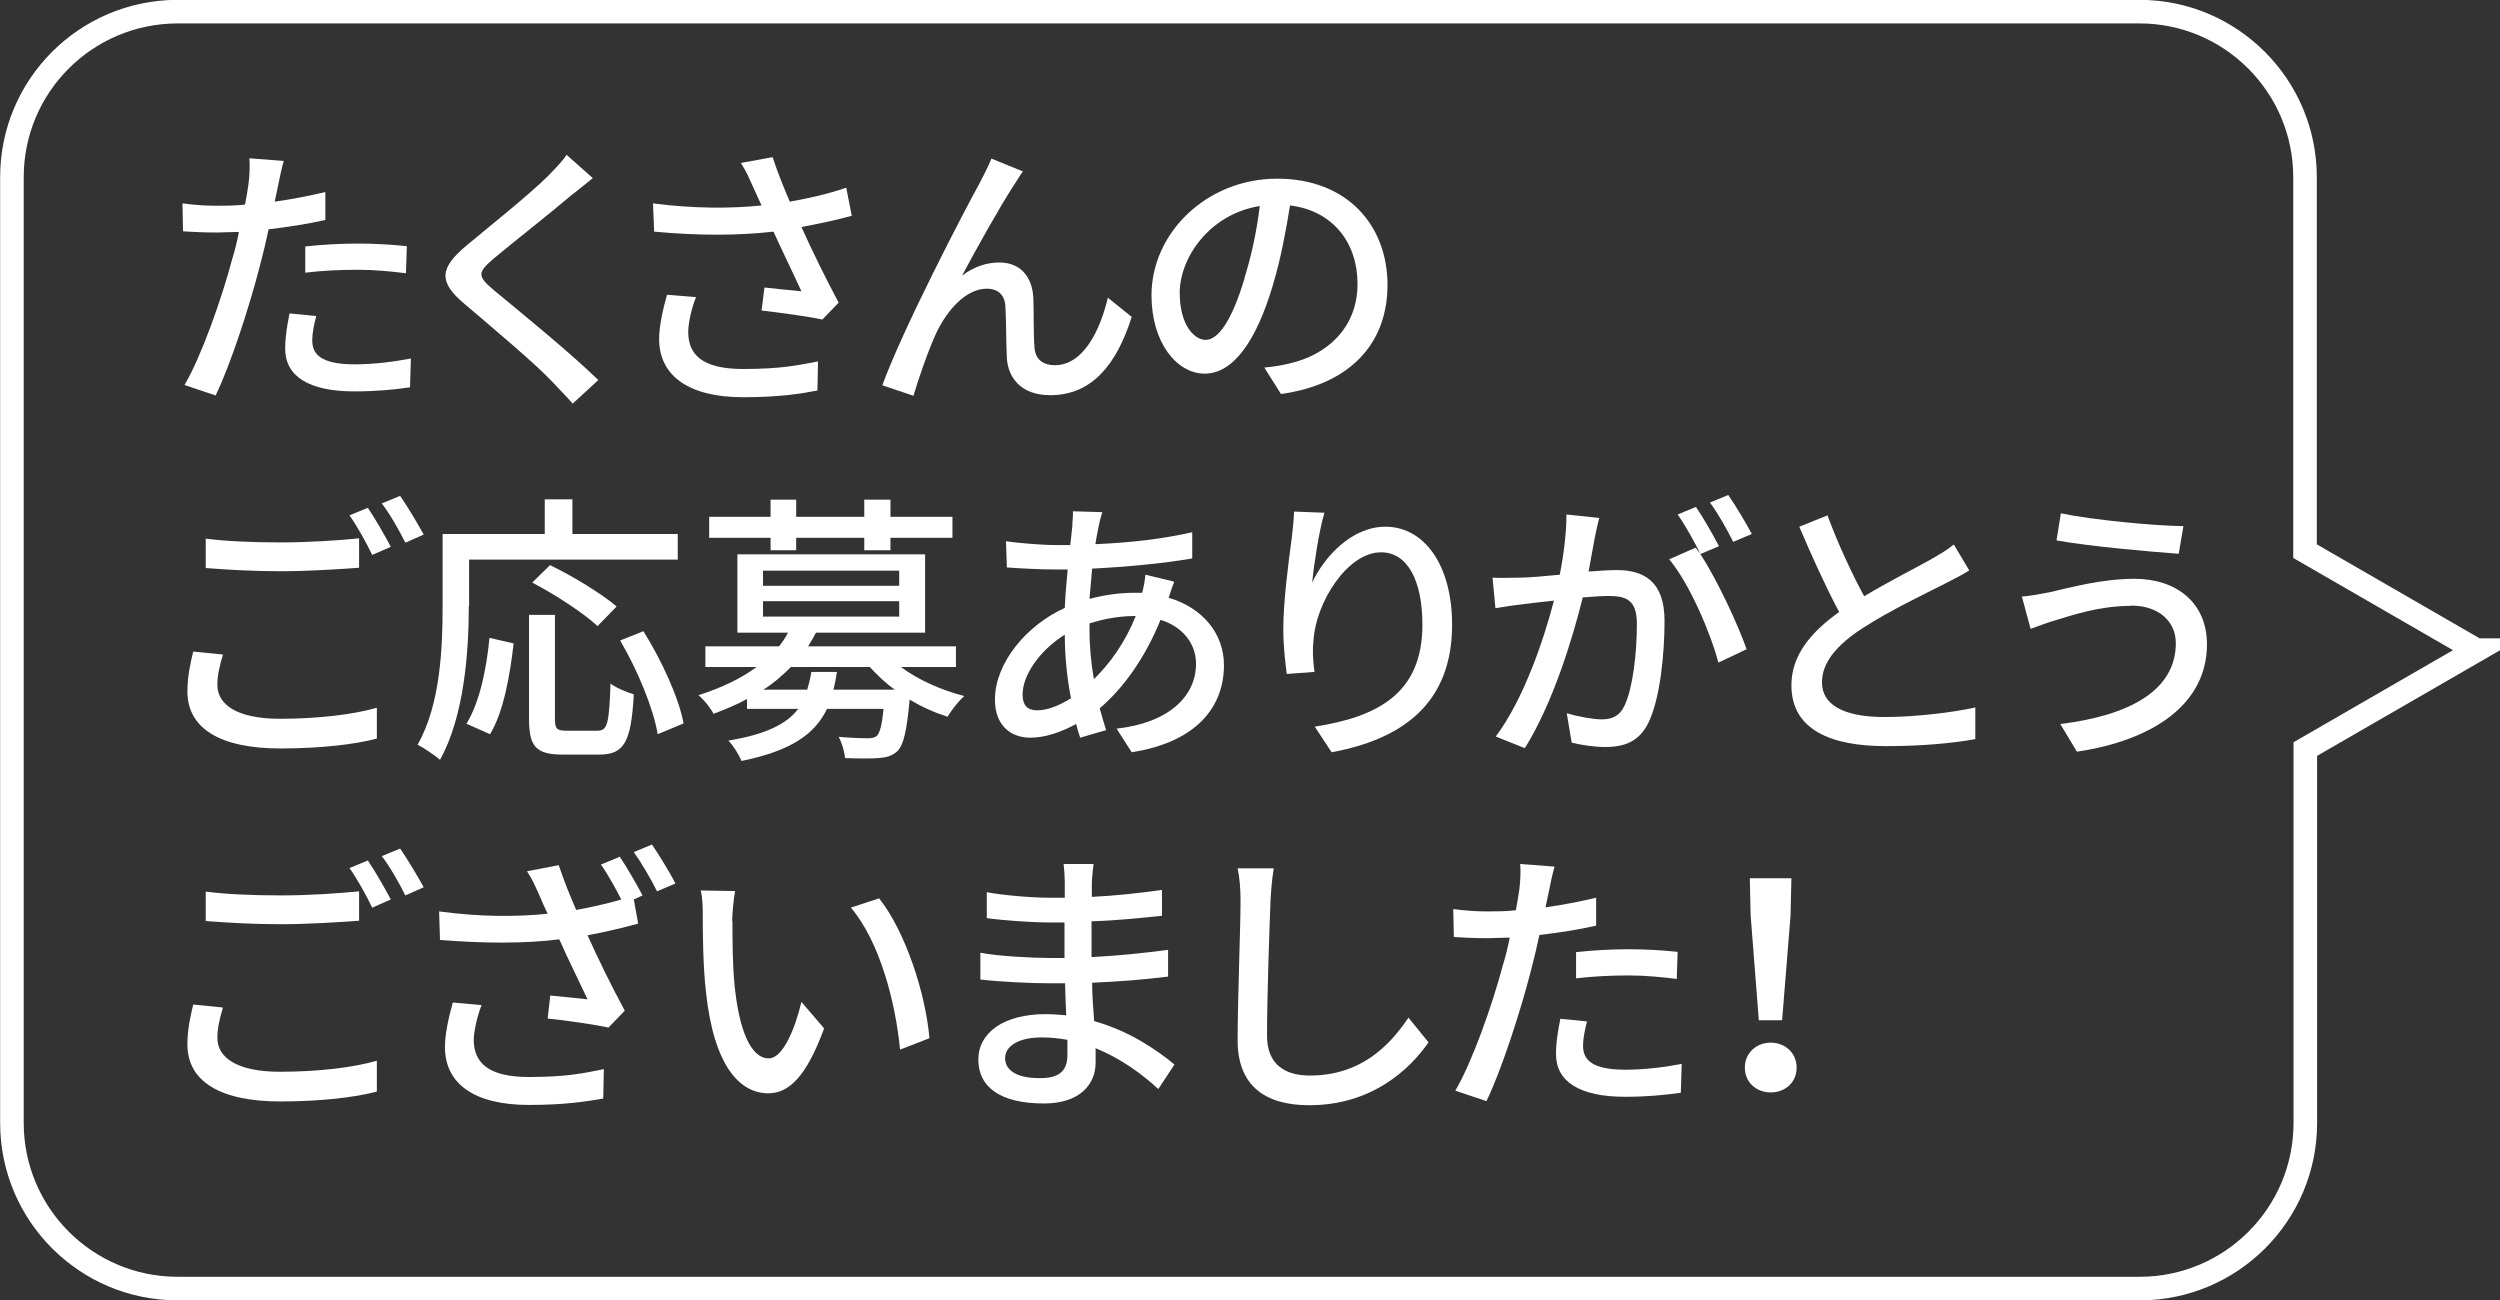
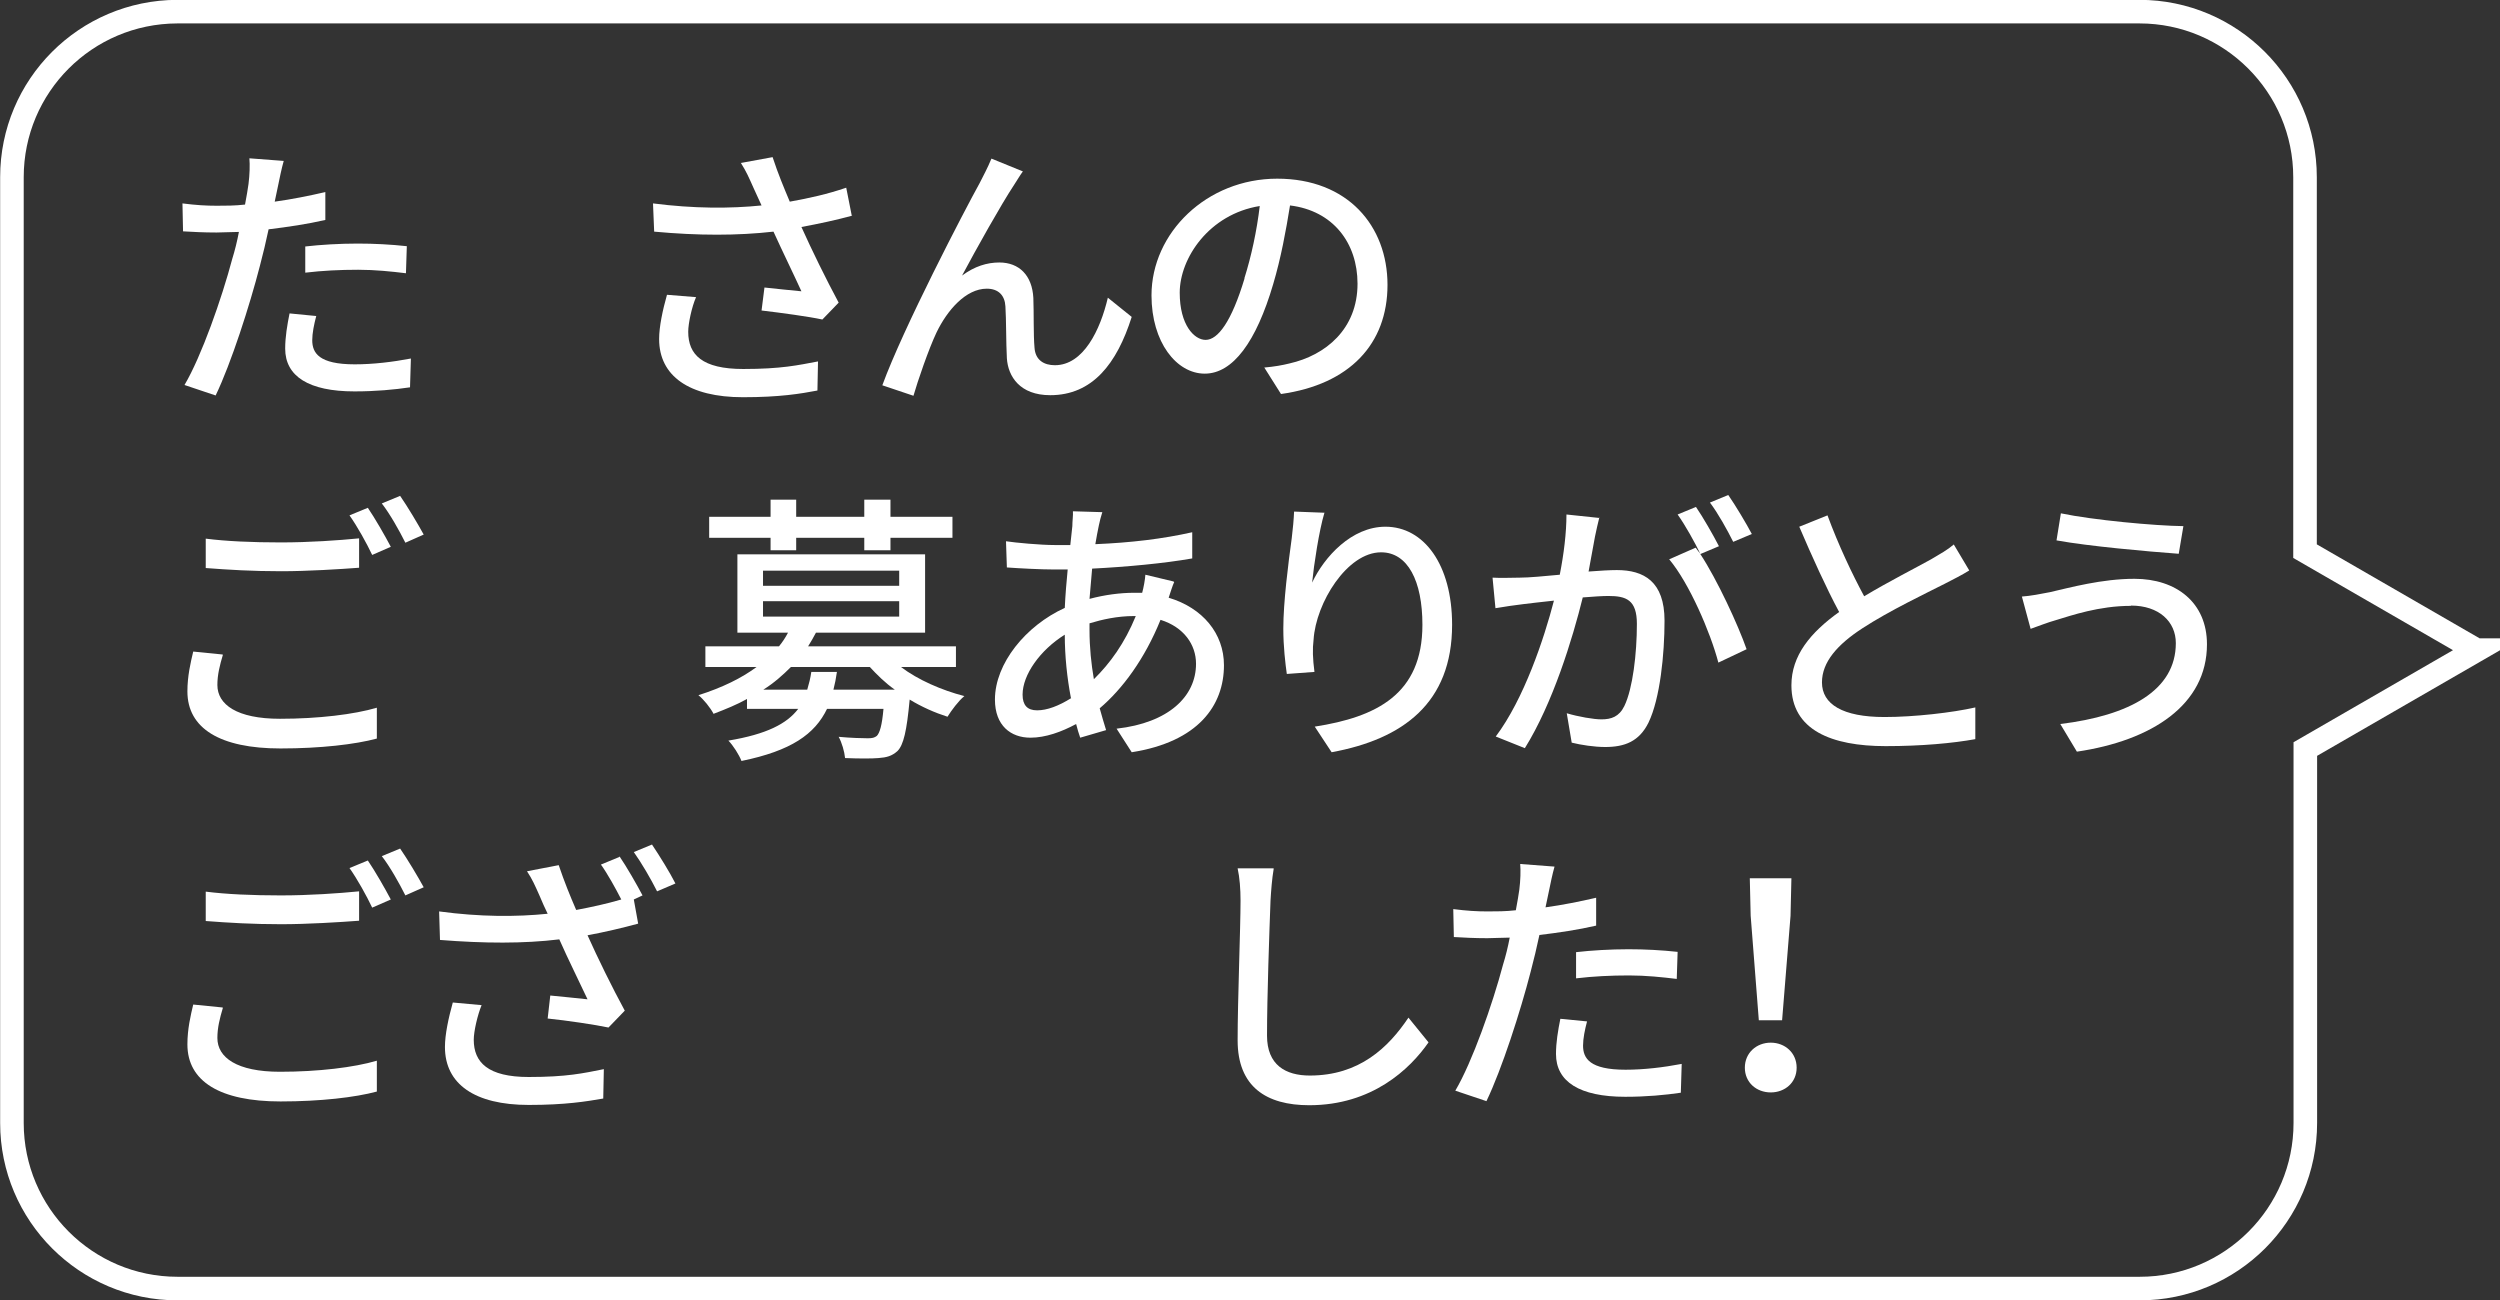
<svg xmlns="http://www.w3.org/2000/svg" id="_レイヤー_2" viewBox="0 0 85.91 44.68">
  <rect x="0" y="0" width="85.91" height="44.68" fill="#333333" stroke="none" />
  <defs>
    <style>.cls-1{fill:#fff;}.cls-2{fill:none;stroke:#fff;stroke-miterlimit:10;stroke-width:.81px;}</style>
  </defs>
  <g id="_レイヤー_1-2">
    <path class="cls-2" d="M85.1,22.34l-5.89-3.4V6.09c0-3.14-2.55-5.69-5.69-5.69H6.09C2.95.41.41,2.95.41,6.09v32.5c0,3.14,2.55,5.69,5.69,5.69h67.43c3.14,0,5.69-2.55,5.69-5.69v-12.85l5.89-3.4Z" />
    <path class="cls-1" d="M11.17,7.56c-.6.14-1.28.24-1.94.32-.09.42-.19.85-.3,1.26-.35,1.36-.99,3.35-1.52,4.45l-1.07-.36c.58-.98,1.28-2.97,1.64-4.33.09-.29.17-.61.23-.93-.27,0-.53.02-.77.02-.45,0-.8-.02-1.15-.04l-.02-.96c.47.06.81.08,1.18.08.3,0,.62,0,.97-.04.05-.28.1-.54.12-.71.04-.31.05-.66.03-.88l1.18.09c-.07.24-.15.63-.19.83l-.12.57c.58-.08,1.18-.2,1.74-.33v.96ZM10.87,10.85c-.08.3-.14.6-.14.84,0,.44.23.83,1.46.83.63,0,1.3-.08,1.93-.2l-.03.99c-.54.08-1.18.14-1.91.14-1.57,0-2.38-.52-2.38-1.47,0-.4.07-.81.15-1.21l.92.09ZM10.49,8.47c.52-.06,1.18-.1,1.8-.1.56,0,1.14.03,1.69.09l-.03.93c-.49-.06-1.06-.12-1.64-.12-.63,0-1.23.03-1.82.1v-.9Z" />
-     <path class="cls-1" d="M20.36,6.13c-.24.19-.55.45-.74.59-.64.55-1.98,1.6-2.66,2.17-.56.48-.56.6.02,1.09.81.67,2.63,2.15,3.58,3.08l-.88.81c-.23-.27-.51-.54-.74-.79-.53-.57-2.09-1.88-2.97-2.63-.94-.78-.84-1.26.07-2.02.74-.62,2.15-1.74,2.8-2.39.22-.23.51-.52.63-.72l.9.8Z" />
    <path class="cls-1" d="M29.29,7.41c-.55.15-1.15.28-1.75.39.35.78.85,1.8,1.28,2.6l-.56.58c-.46-.1-1.41-.23-2.09-.31l.1-.79c.35.04.96.1,1.27.13-.25-.55-.66-1.39-.96-2.05-1.23.14-2.59.14-4.1,0l-.04-.97c1.4.18,2.66.18,3.73.07l-.27-.59c-.17-.38-.25-.57-.44-.87l1.09-.2c.19.58.38,1.03.59,1.53.67-.12,1.3-.26,1.94-.48l.19.96ZM23.92,10.21c-.15.34-.27.91-.27,1.19,0,.79.48,1.28,1.89,1.28,1.31,0,1.88-.13,2.57-.26l-.02,1c-.58.11-1.29.23-2.56.23-1.85,0-2.88-.73-2.88-2,0-.42.12-.99.27-1.52l.99.08Z" />
    <path class="cls-1" d="M34.85,6.35c-.45.68-1.31,2.22-1.79,3.12.43-.32.86-.45,1.28-.45.68,0,1.13.44,1.17,1.22.02.51,0,1.26.04,1.71.03.43.33.6.7.6.98,0,1.56-1.21,1.82-2.32l.82.66c-.51,1.61-1.35,2.69-2.8,2.69-1.04,0-1.45-.64-1.49-1.27-.03-.55-.02-1.32-.05-1.78-.02-.38-.24-.61-.64-.61-.72,0-1.36.74-1.73,1.51-.27.57-.65,1.68-.79,2.17l-1.07-.36c.71-1.95,2.83-6.02,3.34-6.94.12-.24.27-.51.41-.85l1.08.44c-.09.12-.19.29-.3.46Z" />
    <path class="cls-1" d="M43.45,12.63c.34-.03.62-.08.86-.14,1.24-.28,2.34-1.18,2.34-2.74,0-1.4-.84-2.51-2.32-2.69-.14.87-.31,1.8-.58,2.71-.58,1.97-1.38,3.07-2.35,3.07s-1.83-1.08-1.83-2.69c0-2.15,1.9-4.01,4.32-4.01s3.79,1.62,3.79,3.65-1.3,3.42-3.66,3.75l-.58-.92ZM42.76,9.57c.24-.76.43-1.64.53-2.49-1.74.28-2.75,1.79-2.75,2.98,0,1.11.5,1.62.89,1.62.42,0,.89-.62,1.34-2.12Z" />
    <path class="cls-1" d="M7.66,22.5c-.11.37-.19.69-.19,1.04,0,.67.67,1.16,2.15,1.16,1.32,0,2.55-.15,3.33-.38v1.06c-.74.2-1.94.34-3.31.34-2.08,0-3.2-.69-3.2-1.96,0-.53.11-.99.2-1.37l1,.1ZM7.07,18.51c.7.09,1.6.13,2.58.13s1.98-.07,2.69-.14v1.01c-.66.05-1.78.12-2.68.12-.98,0-1.81-.05-2.59-.11v-1.01ZM13.43,18.79l-.64.28c-.19-.4-.51-.98-.78-1.36l.63-.26c.24.35.59.96.79,1.34ZM14.56,18.37l-.63.28c-.21-.42-.53-.99-.81-1.35l.63-.26c.25.36.62.98.81,1.33Z" />
-     <path class="cls-1" d="M16.11,20.83c0,1.52-.15,3.78-.99,5.28-.17-.15-.57-.42-.77-.52.79-1.38.86-3.36.86-4.76v-2.48h3.51v-1.19h.95v1.19h3.62v.88h-7.17v1.6ZM16.03,24.87c.46-.75.69-1.9.79-2.95l.83.19c-.12,1.06-.34,2.35-.81,3.12l-.81-.36ZM20.53,25.11c.35,0,.4-.24.45-1.62.19.15.57.3.8.37-.09,1.62-.32,2.07-1.18,2.07h-1.27c-.92,0-1.15-.29-1.15-1.22v-3.58h.89v3.58c0,.34.07.4.4.4h1.06ZM20.54,21.52c-.47-.44-1.46-1.09-2.25-1.5l.61-.6c.77.37,1.77.98,2.29,1.42l-.65.67ZM22.11,21.69c.62.99,1.22,2.29,1.38,3.17l-.89.37c-.14-.86-.68-2.19-1.29-3.22l.8-.32Z" />
    <path class="cls-1" d="M30.96,22.92c.58.44,1.4.8,2.18,1-.2.16-.45.5-.58.71-.44-.14-.89-.34-1.3-.59-.1,1.08-.21,1.56-.42,1.77-.19.17-.37.22-.65.24-.22.02-.67.02-1.15,0-.02-.22-.11-.53-.22-.73.42.04.84.05,1,.05.16,0,.23-.02.31-.08.1-.1.18-.36.23-.93h-1.94c-.42.87-1.23,1.44-2.94,1.79-.08-.21-.29-.54-.45-.7,1.32-.22,2.01-.58,2.4-1.09h-1.76v-.34c-.34.19-.73.35-1.15.51-.1-.2-.35-.51-.52-.64.82-.26,1.49-.59,2-.97h-1.76v-.71h2.53c.13-.16.22-.3.31-.47h-1.74v-2.69h6.45v2.69h-3.75c-.09.17-.17.31-.27.47h5.08v.71h-1.9ZM26.48,18.48h-2.11v-.72h2.11v-.59h.88v.59h2.34v-.59h.9v.59h2.13v.72h-2.13v.43h-.9v-.43h-2.34v.43h-.88v-.43ZM26.22,20.13h4.68v-.52h-4.68v.52ZM26.22,21.19h4.68v-.53h-4.68v.53ZM30.75,23.7c-.33-.23-.61-.51-.86-.78h-2.71c-.27.27-.58.55-.95.78h1.51c.06-.2.11-.4.14-.61h.88c-.03.21-.07.42-.12.61h2.11Z" />
    <path class="cls-1" d="M40.35,20c-.06.13-.13.36-.19.54,1.17.35,1.9,1.23,1.9,2.32,0,1.38-.88,2.63-3.17,2.99l-.52-.81c1.79-.2,2.73-1.11,2.73-2.23,0-.66-.42-1.26-1.22-1.51-.54,1.34-1.31,2.38-2.09,3.04.07.26.15.52.22.75l-.89.26c-.05-.15-.1-.3-.14-.47-.5.27-1.05.47-1.57.47-.67,0-1.22-.41-1.22-1.31,0-1.24,1.06-2.54,2.4-3.15.02-.45.06-.9.1-1.32h-.47c-.46,0-1.21-.04-1.62-.07l-.03-.9c.33.05,1.18.13,1.68.13h.53l.07-.65c0-.17.03-.37.02-.51l1.01.03c-.05.15-.09.32-.12.46-.04.18-.08.41-.12.64,1.21-.05,2.31-.18,3.33-.41v.9c-.97.17-2.25.29-3.44.35-.03.33-.06.68-.09,1.04.52-.14,1.06-.21,1.54-.21.1,0,.19,0,.27,0,.05-.18.1-.46.11-.62l.96.23ZM36.8,23.98c-.13-.68-.21-1.43-.21-2.17-.85.53-1.45,1.38-1.45,2.06,0,.36.16.54.5.54s.74-.15,1.17-.42ZM37.44,21.65c0,.6.06,1.17.15,1.69.56-.55,1.06-1.24,1.44-2.17h-.06c-.58,0-1.1.12-1.53.25v.23Z" />
    <path class="cls-1" d="M45.51,17.63c-.18.6-.36,1.78-.42,2.39.42-.89,1.36-1.92,2.52-1.92,1.32,0,2.29,1.3,2.29,3.37,0,2.69-1.69,3.93-4.14,4.38l-.58-.88c2.12-.33,3.7-1.11,3.7-3.5,0-1.5-.5-2.49-1.42-2.49-1.17,0-2.24,1.74-2.32,3-.04.32-.03.65.03,1.11l-.95.07c-.05-.36-.12-.93-.12-1.56,0-.91.17-2.23.29-3.11.04-.32.07-.65.08-.91l1.05.04Z" />
    <path class="cls-1" d="M54.96,17.78c-.05.21-.11.45-.15.66-.05.29-.14.76-.22,1.2.39-.03.74-.05.97-.05.93,0,1.64.39,1.64,1.74,0,1.14-.15,2.67-.55,3.5-.32.65-.82.84-1.49.84-.37,0-.83-.07-1.15-.15l-.17-1.01c.4.12.93.21,1.19.21.34,0,.61-.09.79-.46.29-.6.43-1.81.43-2.82,0-.83-.37-.96-.98-.96-.19,0-.52.02-.88.05-.35,1.42-1.03,3.64-1.99,5.18l-1-.4c.97-1.29,1.66-3.36,2-4.67-.44.05-.83.09-1.05.12-.25.03-.68.09-.96.14l-.1-1.05c.33.02.6,0,.94,0,.31,0,.83-.05,1.37-.1.14-.71.23-1.44.23-2.07l1.14.12ZM58.43,19.04c.58.88,1.3,2.44,1.59,3.27l-.97.46c-.27-1.03-1-2.73-1.69-3.55l.91-.4c.05.07.1.14.16.21-.19-.39-.51-.97-.78-1.35l.63-.26c.24.35.59.96.79,1.35l-.64.27ZM59.56,18.62c-.21-.42-.52-.98-.8-1.35l.63-.26c.25.36.62.98.81,1.34l-.64.27Z" />
    <path class="cls-1" d="M67.66,19.61c-.24.15-.52.29-.83.45-.63.32-1.91.93-2.83,1.53-.86.56-1.39,1.16-1.39,1.86,0,.75.71,1.19,2.15,1.19,1.02,0,2.33-.15,3.12-.33v1.09c-.77.14-1.85.24-3.08.24-1.86,0-3.24-.55-3.24-2.09,0-1.02.65-1.81,1.64-2.52-.44-.82-.93-1.9-1.37-2.93l.97-.39c.38,1.03.85,2.02,1.26,2.78.85-.51,1.8-.99,2.3-1.27.32-.19.56-.32.78-.51l.53.89Z" />
    <path class="cls-1" d="M73.22,20.82c-1.09,0-2.04.33-2.57.49-.29.08-.61.21-.87.3l-.3-1.11c.29-.02.66-.09.96-.15.7-.16,1.79-.46,2.91-.46,1.44,0,2.49.82,2.49,2.25,0,2.08-1.89,3.31-4.47,3.69l-.57-.95c2.37-.29,3.97-1.15,3.97-2.78,0-.74-.58-1.29-1.54-1.29ZM75.03,18.08l-.16.95c-1.09-.08-3.1-.26-4.2-.46l.15-.93c1.09.23,3.24.43,4.21.44Z" />
    <path class="cls-1" d="M7.66,34.63c-.11.37-.19.69-.19,1.04,0,.67.67,1.16,2.15,1.16,1.32,0,2.55-.15,3.33-.38v1.06c-.74.2-1.94.34-3.31.34-2.08,0-3.2-.69-3.2-1.96,0-.53.11-.99.2-1.37l1,.1ZM7.07,30.64c.7.09,1.6.13,2.58.13s1.98-.07,2.69-.14v1.01c-.66.05-1.78.12-2.68.12-.98,0-1.81-.05-2.59-.11v-1.01ZM13.43,30.91l-.64.28c-.19-.4-.51-.98-.78-1.36l.63-.26c.24.35.59.96.79,1.34ZM14.56,30.49l-.63.28c-.21-.42-.53-.99-.81-1.35l.63-.26c.25.36.62.98.81,1.33Z" />
    <path class="cls-1" d="M21.29,29.43c.24.35.59.96.79,1.34l-.3.14.15.83c-.55.15-1.15.29-1.74.4.35.78.85,1.8,1.28,2.59l-.56.58c-.47-.1-1.42-.24-2.09-.31l.09-.79c.35.03.97.1,1.28.13-.26-.56-.68-1.4-.97-2.06-1.22.15-2.59.14-4.1.02l-.03-.98c1.4.19,2.66.19,3.73.08-.1-.21-.19-.4-.27-.6-.17-.38-.25-.57-.44-.86l1.09-.21c.2.59.38,1.03.6,1.54.53-.1,1.04-.21,1.55-.36-.2-.39-.47-.88-.7-1.2l.63-.26ZM16.55,34.54c-.14.34-.27.9-.27,1.19,0,.78.49,1.28,1.89,1.28,1.31,0,1.88-.13,2.58-.27l-.02,1.01c-.58.1-1.3.22-2.56.22-1.86,0-2.88-.72-2.88-1.99,0-.43.12-.99.27-1.53l.98.09ZM22.41,29.03c.25.37.62.97.8,1.33l-.63.27c-.21-.42-.53-.97-.8-1.35l.63-.26Z" />
-     <path class="cls-1" d="M25.17,31.66c0,.6,0,1.42.07,2.17.15,1.52.54,2.54,1.18,2.54.49,0,.91-1.05,1.12-1.94l.78.91c-.61,1.66-1.21,2.23-1.92,2.23-.98,0-1.87-.94-2.14-3.48-.1-.85-.11-2-.11-2.58,0-.24,0-.64-.07-.91l1.18.02c-.05.28-.1.78-.1,1.04ZM31.93,35.68l-1,.39c-.16-1.66-.71-3.73-1.69-4.88l.97-.32c.89,1.12,1.6,3.25,1.73,4.82Z" />
-     <path class="cls-1" d="M39.8,37.42c-.55-.51-1.29-1.05-2.15-1.4,0,.2,0,.36,0,.5,0,.73-.53,1.4-1.78,1.4-1.46,0-2.25-.54-2.25-1.51,0-.92.87-1.56,2.31-1.56.24,0,.48.02.71.04-.02-.36-.03-.75-.04-1.1h-.53c-.61,0-1.71-.05-2.38-.13v-.92c.61.12,1.8.18,2.39.18h.5v-1.22h-.48c-.64,0-1.63-.07-2.19-.15v-.89c.59.11,1.56.19,2.18.19h.5v-.55c0-.17-.02-.46-.04-.61h1.03c-.02.18-.05.39-.06.65,0,.11,0,.28,0,.48.81-.04,1.56-.12,2.41-.24v.89c-.69.07-1.5.16-2.42.19v1.23c.96-.05,1.8-.14,2.63-.25v.92c-.89.11-1.69.17-2.61.21,0,.44.04.9.07,1.32,1.25.35,2.2,1.03,2.76,1.49l-.56.85ZM36.67,35.73c-.28-.05-.57-.08-.87-.08-.82,0-1.26.31-1.26.71s.36.69,1.19.69c.55,0,.95-.16.95-.78,0-.14,0-.32,0-.55Z" />
    <path class="cls-1" d="M43.77,29.85c-.06.35-.09.76-.11,1.1-.04,1.07-.12,3.3-.12,4.64,0,1.01.64,1.37,1.47,1.37,1.7,0,2.7-.96,3.39-1.99l.69.85c-.64.92-1.94,2.16-4.1,2.16-1.47,0-2.46-.63-2.46-2.23,0-1.38.1-3.86.1-4.8,0-.4-.03-.79-.1-1.11h1.23Z" />
    <path class="cls-1" d="M54.84,31.81c-.6.14-1.28.24-1.94.32-.09.42-.19.85-.3,1.26-.35,1.36-.99,3.35-1.52,4.45l-1.07-.36c.58-.98,1.28-2.97,1.64-4.33.09-.29.17-.61.23-.93-.27,0-.53.02-.77.02-.45,0-.8-.02-1.15-.04l-.02-.96c.47.06.81.08,1.18.08.3,0,.62,0,.97-.04.05-.28.1-.54.12-.71.04-.31.05-.66.03-.88l1.18.09c-.07.24-.15.63-.19.83l-.12.57c.58-.08,1.18-.2,1.74-.33v.96ZM54.54,35.09c-.08.3-.14.6-.14.84,0,.44.23.83,1.46.83.63,0,1.3-.08,1.93-.2l-.03.99c-.54.08-1.18.14-1.91.14-1.57,0-2.38-.52-2.38-1.47,0-.4.07-.81.15-1.21l.92.09ZM54.16,32.72c.52-.06,1.18-.1,1.8-.1.56,0,1.14.03,1.69.09l-.03.93c-.49-.06-1.06-.12-1.64-.12-.63,0-1.23.03-1.82.1v-.9Z" />
    <path class="cls-1" d="M59.96,36.69c0-.51.4-.86.89-.86s.89.35.89.86-.4.85-.89.85-.89-.34-.89-.85ZM60.16,31.47l-.03-1.29h1.43l-.03,1.29-.29,3.59h-.8l-.28-3.59Z" />
  </g>
</svg>